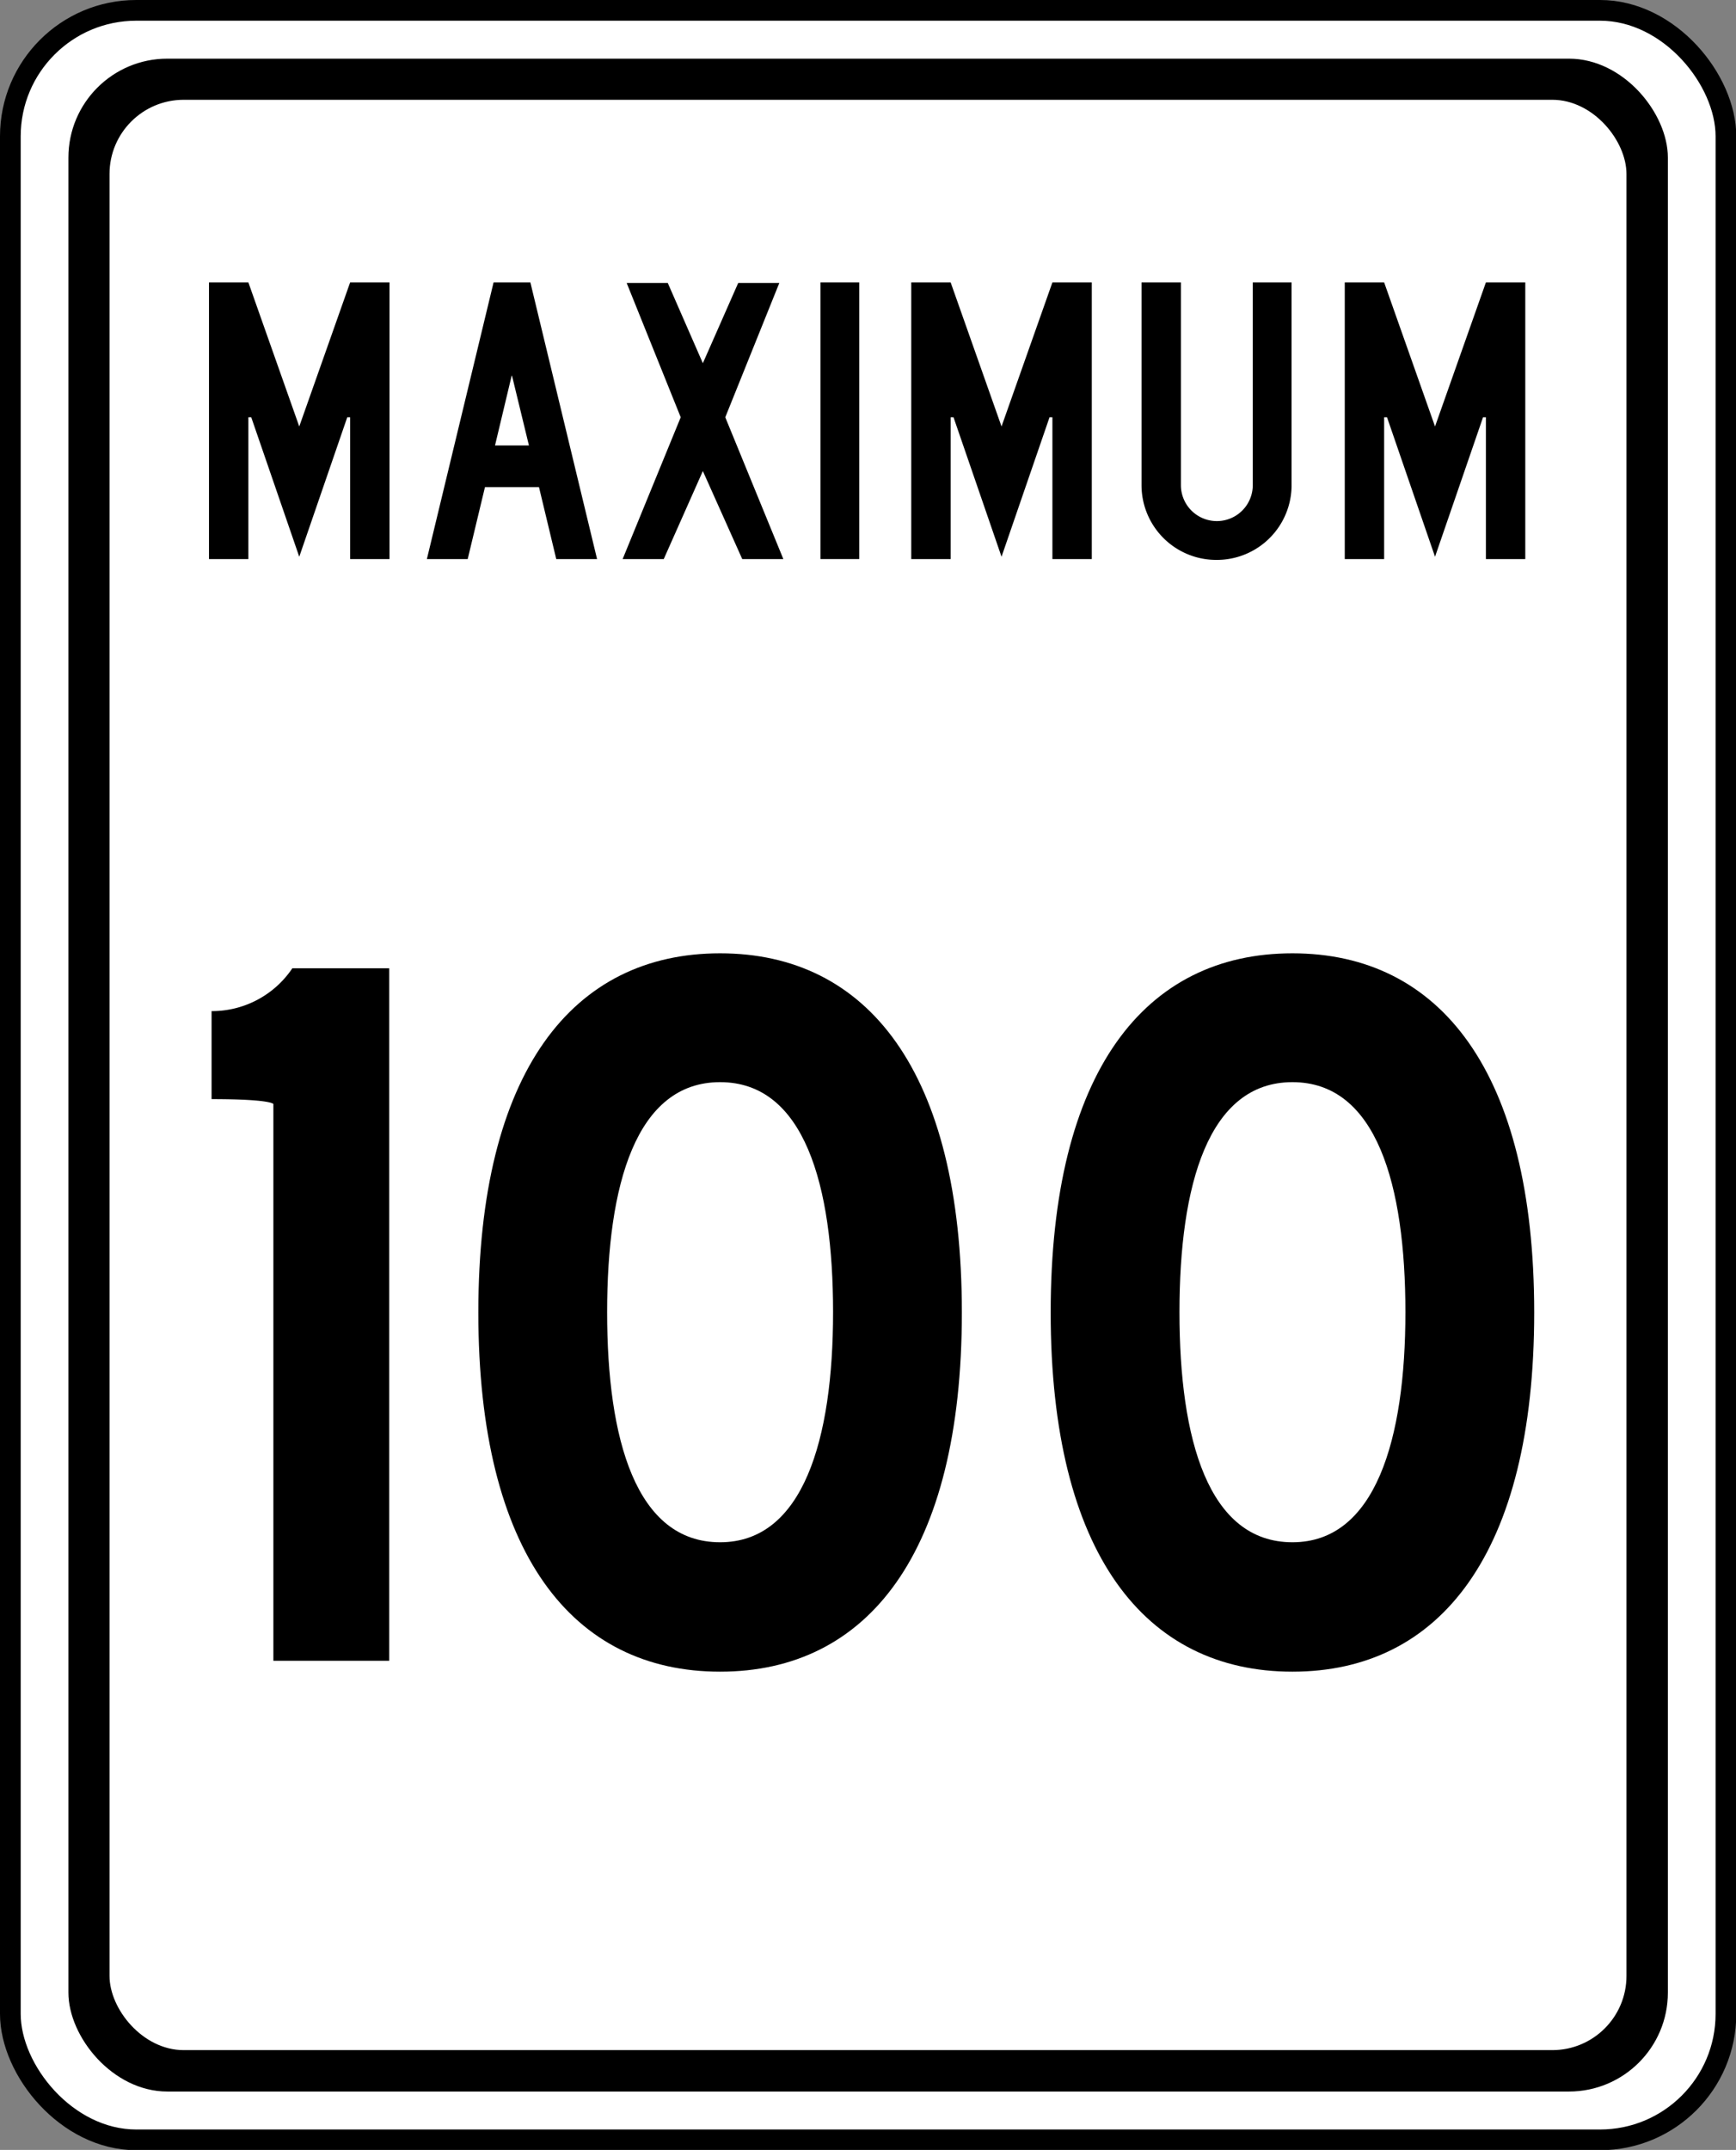
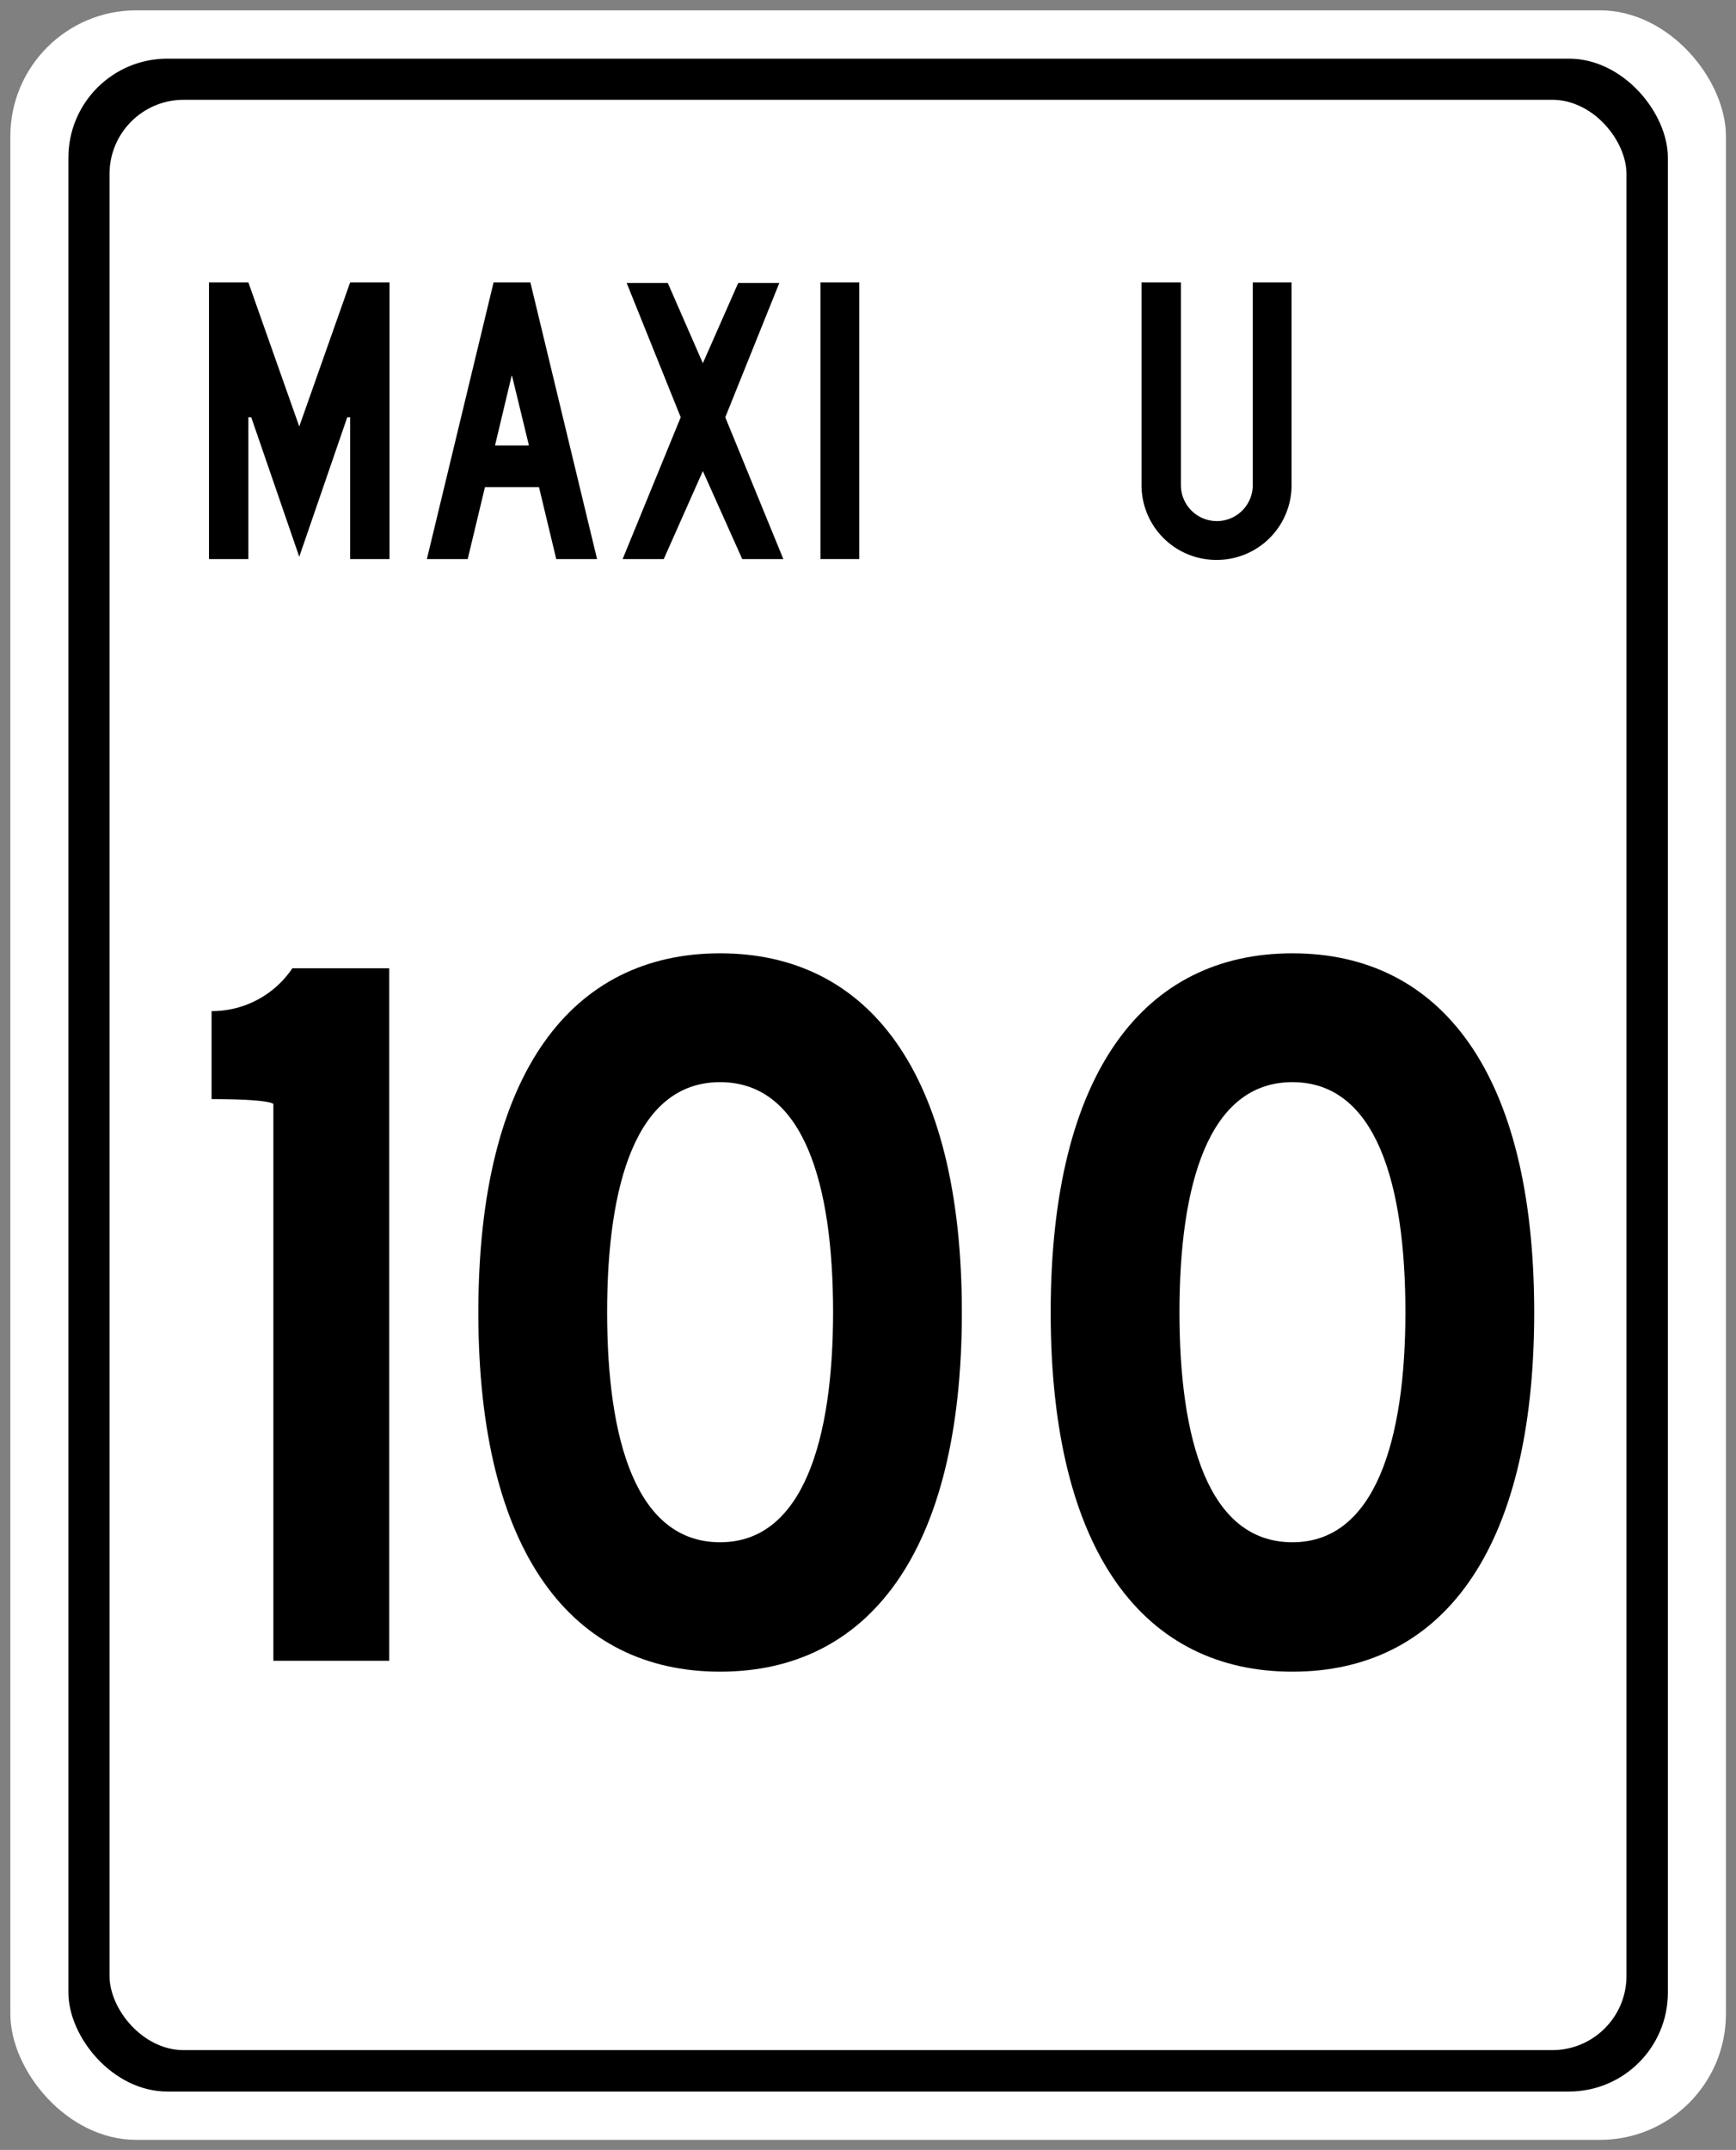
<svg xmlns="http://www.w3.org/2000/svg" id="Layer_1" data-name="Layer 1" viewBox="0 0 60.39 74.76">
  <rect x="0" y="0" width="60.39" height="74.76" fill="#808080" stroke="none" />
  <defs>
    <style>.cls-1{fill:#fff;}.cls-2,.cls-3{fill:none;stroke:#000;}.cls-2{stroke-width:0.72px;}.cls-3{stroke-width:0.24px;}</style>
  </defs>
  <title>2571-SGIDH-2016-V1-PG56-IMG003</title>
  <rect class="cls-1" x="0.36" y="0.36" width="59.68" height="74.05" rx="4.38" ry="4.38" />
-   <rect class="cls-2" x="0.36" y="0.36" width="59.68" height="74.05" rx="4.38" ry="4.38" />
-   <path class="cls-1" d="M30.48,37.38" transform="translate(-0.29 0)" />
-   <path class="cls-3" d="M30.48,37.38" transform="translate(-0.29 0)" />
  <rect x="2.38" y="2.04" width="55.64" height="70.69" rx="3.44" ry="3.44" />
  <path d="M30.48,37.38" transform="translate(-0.29 0)" />
  <rect class="cls-1" x="3.81" y="3.47" width="52.77" height="67.82" rx="2.58" ry="2.58" />
  <path class="cls-1" d="M30.48,37.38" transform="translate(-0.29 0)" />
  <polygon points="10.41 19.36 12.08 14.51 12.18 14.51 12.18 19.44 13.55 19.44 13.55 9.82 12.18 9.82 10.41 14.83 8.64 9.82 7.27 9.82 7.27 19.44 8.64 19.44 8.64 14.51 8.74 14.51 10.41 19.36" />
-   <polygon points="34.84 19.36 36.51 14.51 36.61 14.51 36.61 19.44 37.98 19.44 37.98 9.82 36.61 9.82 34.84 14.83 33.07 9.82 31.7 9.82 31.7 19.44 33.07 19.44 33.07 14.51 33.17 14.51 34.84 19.36" />
-   <polygon points="49.92 19.36 51.59 14.51 51.69 14.51 51.69 19.44 53.06 19.44 53.06 9.82 51.69 9.82 49.92 14.83 48.15 9.82 46.78 9.82 46.78 19.44 48.15 19.44 48.15 14.51 48.25 14.51 49.92 19.36" />
  <polygon points="18.45 9.82 20.77 19.44 19.35 19.44 18.75 16.94 16.87 16.94 16.27 19.44 14.85 19.44 17.17 9.82 18.45 9.82" />
  <polygon class="cls-1" points="17.81 13.06 18.4 15.49 17.22 15.49 17.8 13.06 17.81 13.06" />
  <polygon points="21.8 9.84 23.23 9.84 24.45 12.63 25.68 9.84 27.11 9.84 25.23 14.51 27.25 19.44 25.82 19.44 24.45 16.38 23.09 19.44 21.66 19.44 23.68 14.51 21.8 9.84" />
  <rect x="28.54" y="9.82" width="1.35" height="9.62" />
  <path d="M42.62,19.47a2.6,2.6,0,0,0,2.6-2.6h0V9.82H43.87v7.05h0s0,0,0,0a1.25,1.25,0,0,1-2.5,0v0h0V9.82H40v7.05h0a2.6,2.6,0,0,0,2.6,2.6Z" transform="translate(-0.29 0)" />
  <path d="M9.8,57.75V38.39s-.07-.17-2.15-.17V35.16a3.37,3.37,0,0,0,2.81-1.49h3.37V57.75Z" transform="translate(-0.29 0)" />
  <path d="M25.34,58.13c5.13,0,8.41-4.11,8.41-12.49s-3.28-12.49-8.41-12.49-8.41,4.11-8.41,12.49,3.28,12.49,8.41,12.49" transform="translate(-0.29 0)" />
  <path d="M45.25,58.13c5.13,0,8.41-4.11,8.41-12.49s-3.28-12.49-8.41-12.49-8.41,4.11-8.41,12.49,3.28,12.49,8.41,12.49" transform="translate(-0.29 0)" />
  <path class="cls-1" d="M25.34,53.63c2.89,0,3.93-3.58,3.93-8s-1-8-3.93-8-3.93,3.58-3.93,8,1,8,3.93,8" transform="translate(-0.29 0)" />
  <path class="cls-1" d="M45.25,53.63c2.89,0,3.93-3.58,3.93-8s-1-8-3.93-8-3.93,3.58-3.93,8,1,8,3.93,8" transform="translate(-0.29 0)" />
</svg>